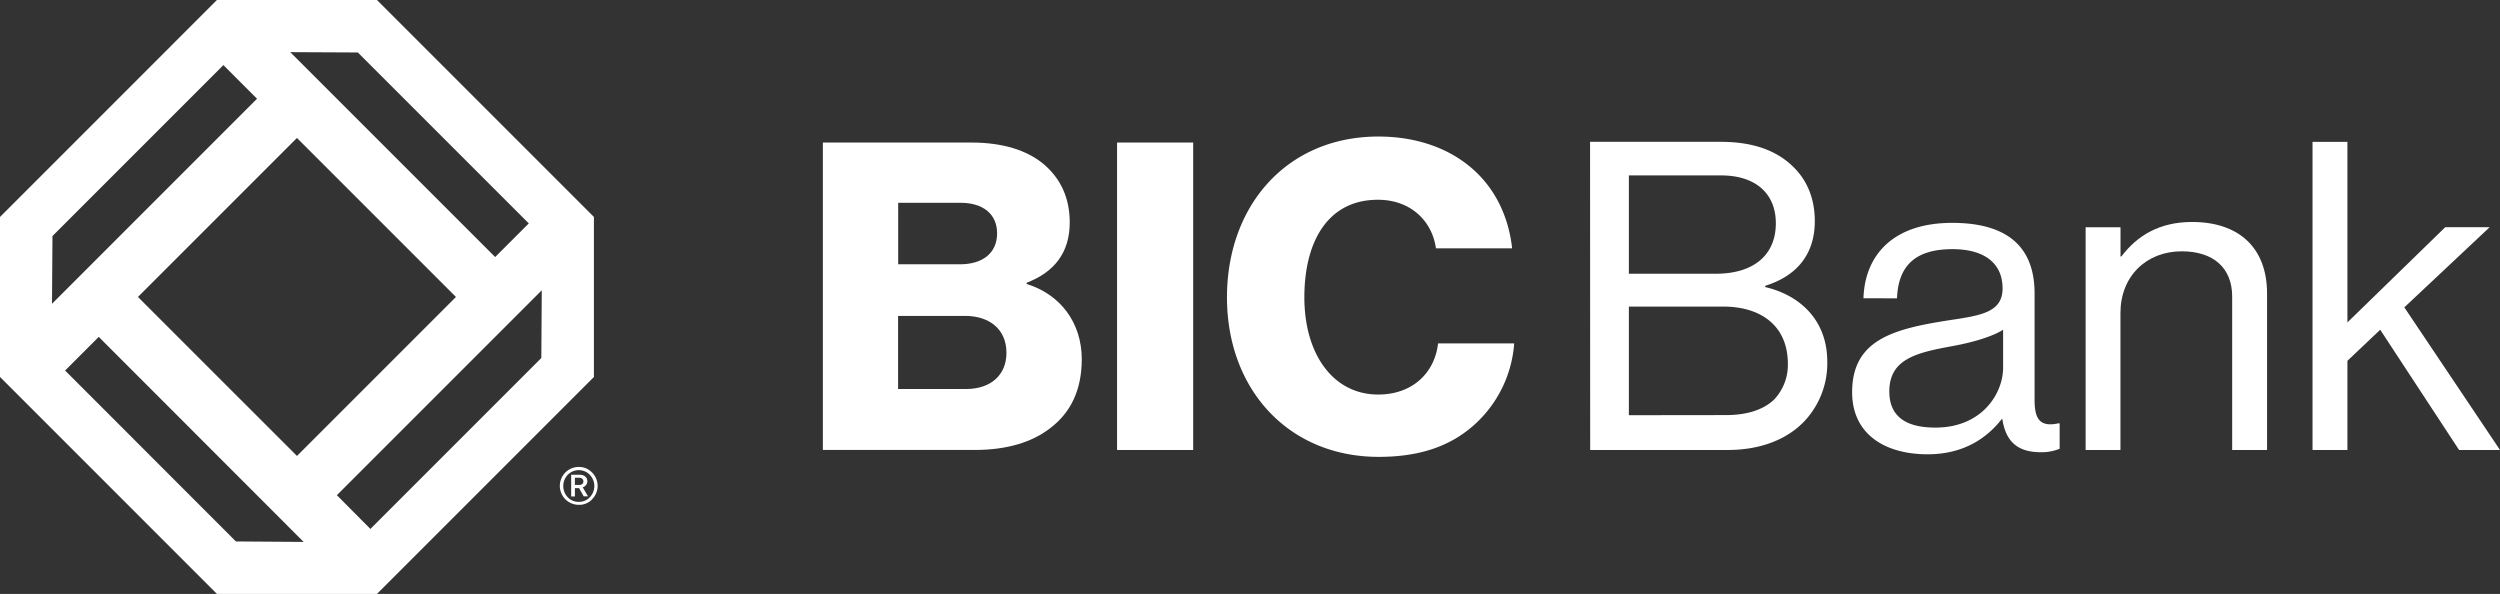
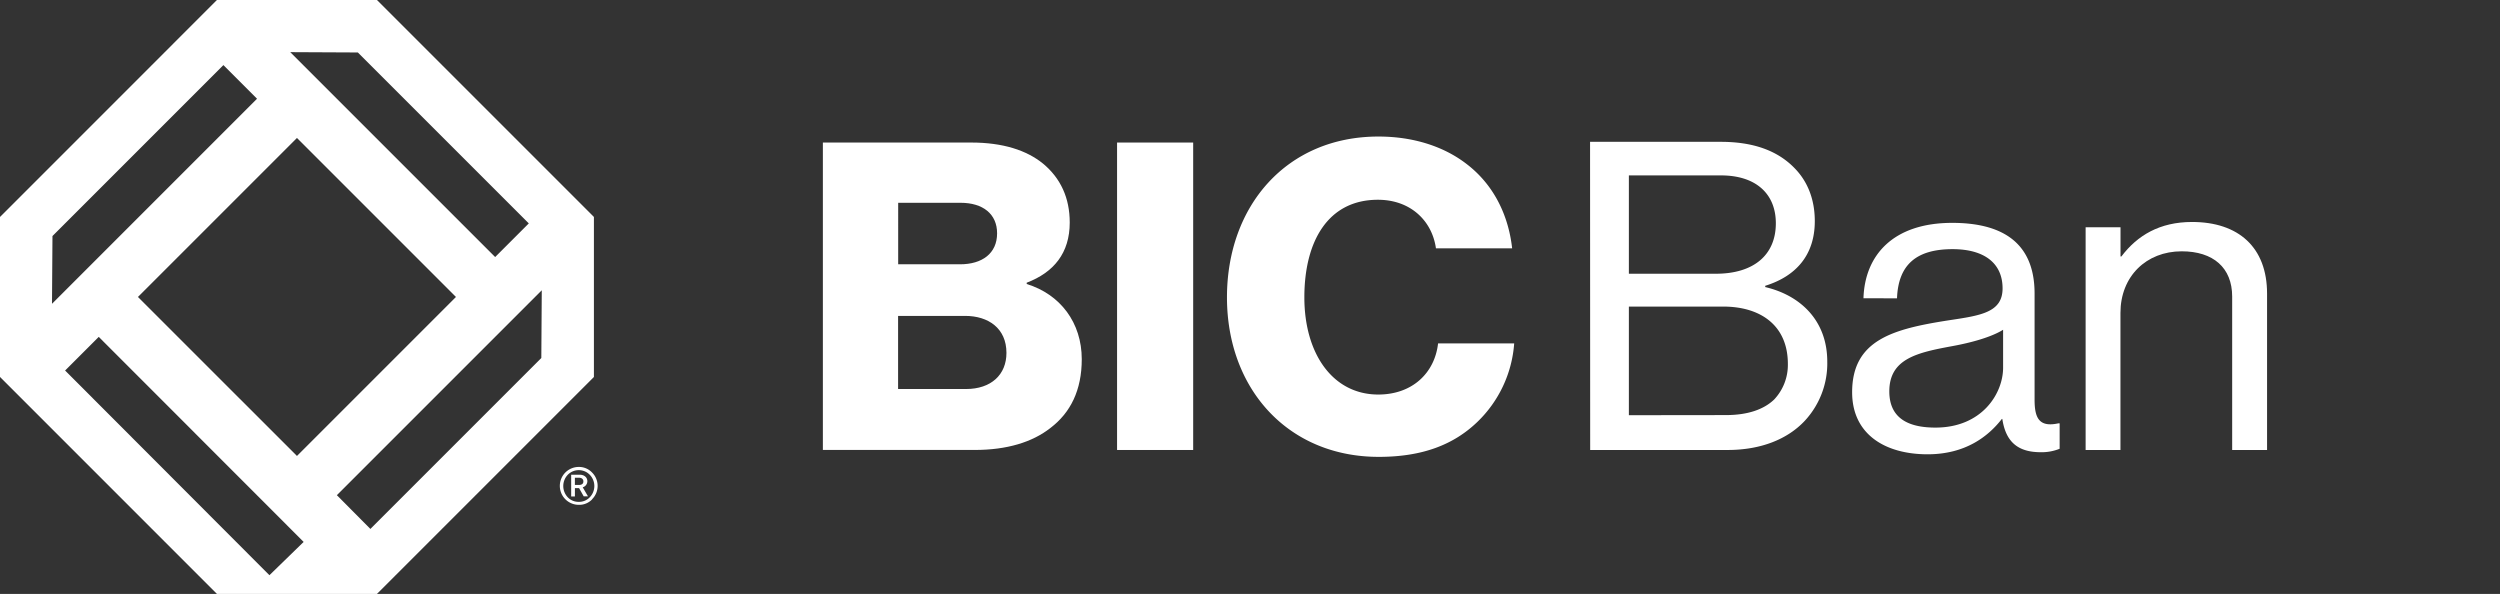
<svg xmlns="http://www.w3.org/2000/svg" viewBox="0 0 841.87 200">
  <rect x="0" y="0" width="841.87" height="200" fill="#333333" stroke="none" />
  <defs>
    <style>.cls-1{fill:#fff;}</style>
  </defs>
  <title>Asset 1</title>
  <g id="Layer_2" data-name="Layer 2">
    <g id="Layer_1-2" data-name="Layer 1">
      <path class="cls-1" d="M325.31,131c8.4,0,13.61-4.78,13.61-12.17,0-8.26-6.08-12.45-13.9-12.45H302.43V131Zm-2-42c7.39,0,12.46-3.63,12.46-10.43,0-6.52-4.78-10.28-12.31-10.28h-21V89ZM277.1,48h49.95c10.71,0,18.67,2.61,24.18,7.09,5.94,4.92,9,11.58,9,19.84,0,10.28-5.36,16.79-14.49,20.27v.44c11.3,3.47,18.54,13,18.54,25.33,0,10.42-3.77,18-10.57,23.16-6.09,4.78-14.63,7.39-25.48,7.39H277.1Z" />
      <rect class="cls-1" x="376.17" y="48" width="25.63" height="103.53" />
      <path class="cls-1" d="M413.18,100.13c0-30.84,20.13-54.15,51-54.15,12,0,22.15,3.47,29.54,9.13,9,6.8,14.19,16.93,15.49,28.51H483.55C482.25,74.36,475,67.27,464,67.27c-16.8,0-24.76,14-24.76,32.86,0,19,9.56,32.73,24.9,32.73,11.44,0,19-7.25,20.13-17.23H509.9a40.76,40.76,0,0,1-12.44,26.49c-8,7.68-18.54,11.73-33.17,11.73-30.4,0-51.11-22.73-51.11-53.72" />
      <path class="cls-1" d="M581.17,139.78c7.4,0,12.77-1.9,16.26-5.23a17,17,0,0,0,4.63-12c0-12.92-9.14-19.31-21.77-19.31H548.52v36.58Zm-3.34-47.6c12.63,0,20.18-6.24,20.18-17,0-10-6.83-16.11-18.44-16.11H548.52v33.1ZM535.45,47.76h44c10.88,0,19.16,2.9,25,9,4.21,4.35,6.68,10.3,6.68,17.71,0,11.47-6.38,18.57-16.69,21.77v.43c11.75,2.76,20.89,11.18,20.89,25.11a28.41,28.41,0,0,1-7.54,19.89c-5.81,6.23-14.81,9.86-26,9.86h-46.3Z" />
      <path class="cls-1" d="M674.54,123.81V111.05c-3.92,2.46-10.74,4.35-17.13,5.51-11.75,2.17-21.19,4.21-21.19,15.24,0,10,7.84,12.19,15.54,12.19,15.67,0,22.78-11.47,22.78-20.18m-.29,17.27h-.14c-4.51,5.81-12.19,11.9-25,11.9-14.23,0-25.41-6.67-25.41-20.9,0-17.7,13.93-21.33,32.66-24.24,10.59-1.59,18-2.61,18-10.73,0-8.42-6.09-13.21-16.83-13.21-12.19,0-18.29,5.22-18.72,16.55H627.52c.44-14.52,10-25.4,29.89-25.4,16,0,27.73,6,27.73,23.79v35.72c0,6.09,1.44,9.43,8,8h.44v8.56a16.07,16.07,0,0,1-6.39,1.16c-7.68,0-11.75-3.49-12.91-11.18" />
      <path class="cls-1" d="M714.08,86.37h.29c5.38-7.11,12.92-11.62,23.8-11.62,15.68,0,25.26,8.58,25.26,24.1v52.69H751.68V99.87c0-9.73-6.39-15.24-17-15.24-11.91,0-20.62,8.42-20.62,20.75v46.16H702.33v-75h11.75Z" />
-       <polygon class="cls-1" points="801.53 111.04 790.49 121.5 790.49 151.53 778.74 151.53 778.74 47.77 790.49 47.77 790.49 108.57 823.44 76.5 838.39 76.5 809.65 103.5 841.87 151.53 828.09 151.53 801.53 111.04" />
      <path class="cls-1" d="M193.59,163.31h1.33c1,0,1.53-.4,1.53-1.19s-.57-1.25-1.53-1.25h-1.33Zm-1.25,3.88v-7.33h2.84c1.5,0,2.61.82,2.61,2.23a2.13,2.13,0,0,1-1.56,2l1.77,3.05h-1.44L195,164.37h-1.4v2.82ZM194.9,169a5,5,0,0,0,3.71-1.55,5.43,5.43,0,0,0,0-7.56,5.17,5.17,0,0,0-7.42,0,5.49,5.49,0,0,0,0,7.56A5,5,0,0,0,194.9,169m4.48-.82A6,6,0,0,1,194.9,170a6.38,6.38,0,0,1,0-12.76,6.07,6.07,0,0,1,4.48,1.88,6.35,6.35,0,0,1,0,9" />
-       <path class="cls-1" d="M113.44,166.75l69-69-.15,22.81-57.56,57.56Zm-34,15.58L21.92,124.77l11.33-11.33,69,69.05ZM100,46.46,153.54,100,100,153.54,46.45,100ZM17.51,102.3l.16-22.82L75.23,21.92,86.55,33.25Zm103-84.63,57.56,57.56L166.74,86.56l-69-69ZM200,73.06,126.94,0H73.05L0,73.06v53.88L73.05,200h53.89L200,126.94Z" />
+       <path class="cls-1" d="M113.44,166.75l69-69-.15,22.81-57.56,57.56m-34,15.58L21.92,124.77l11.33-11.33,69,69.05ZM100,46.46,153.54,100,100,153.54,46.45,100ZM17.51,102.3l.16-22.82L75.23,21.92,86.55,33.25Zm103-84.63,57.56,57.56L166.74,86.56l-69-69ZM200,73.06,126.94,0H73.05L0,73.06v53.88L73.05,200h53.89L200,126.94Z" />
    </g>
  </g>
</svg>